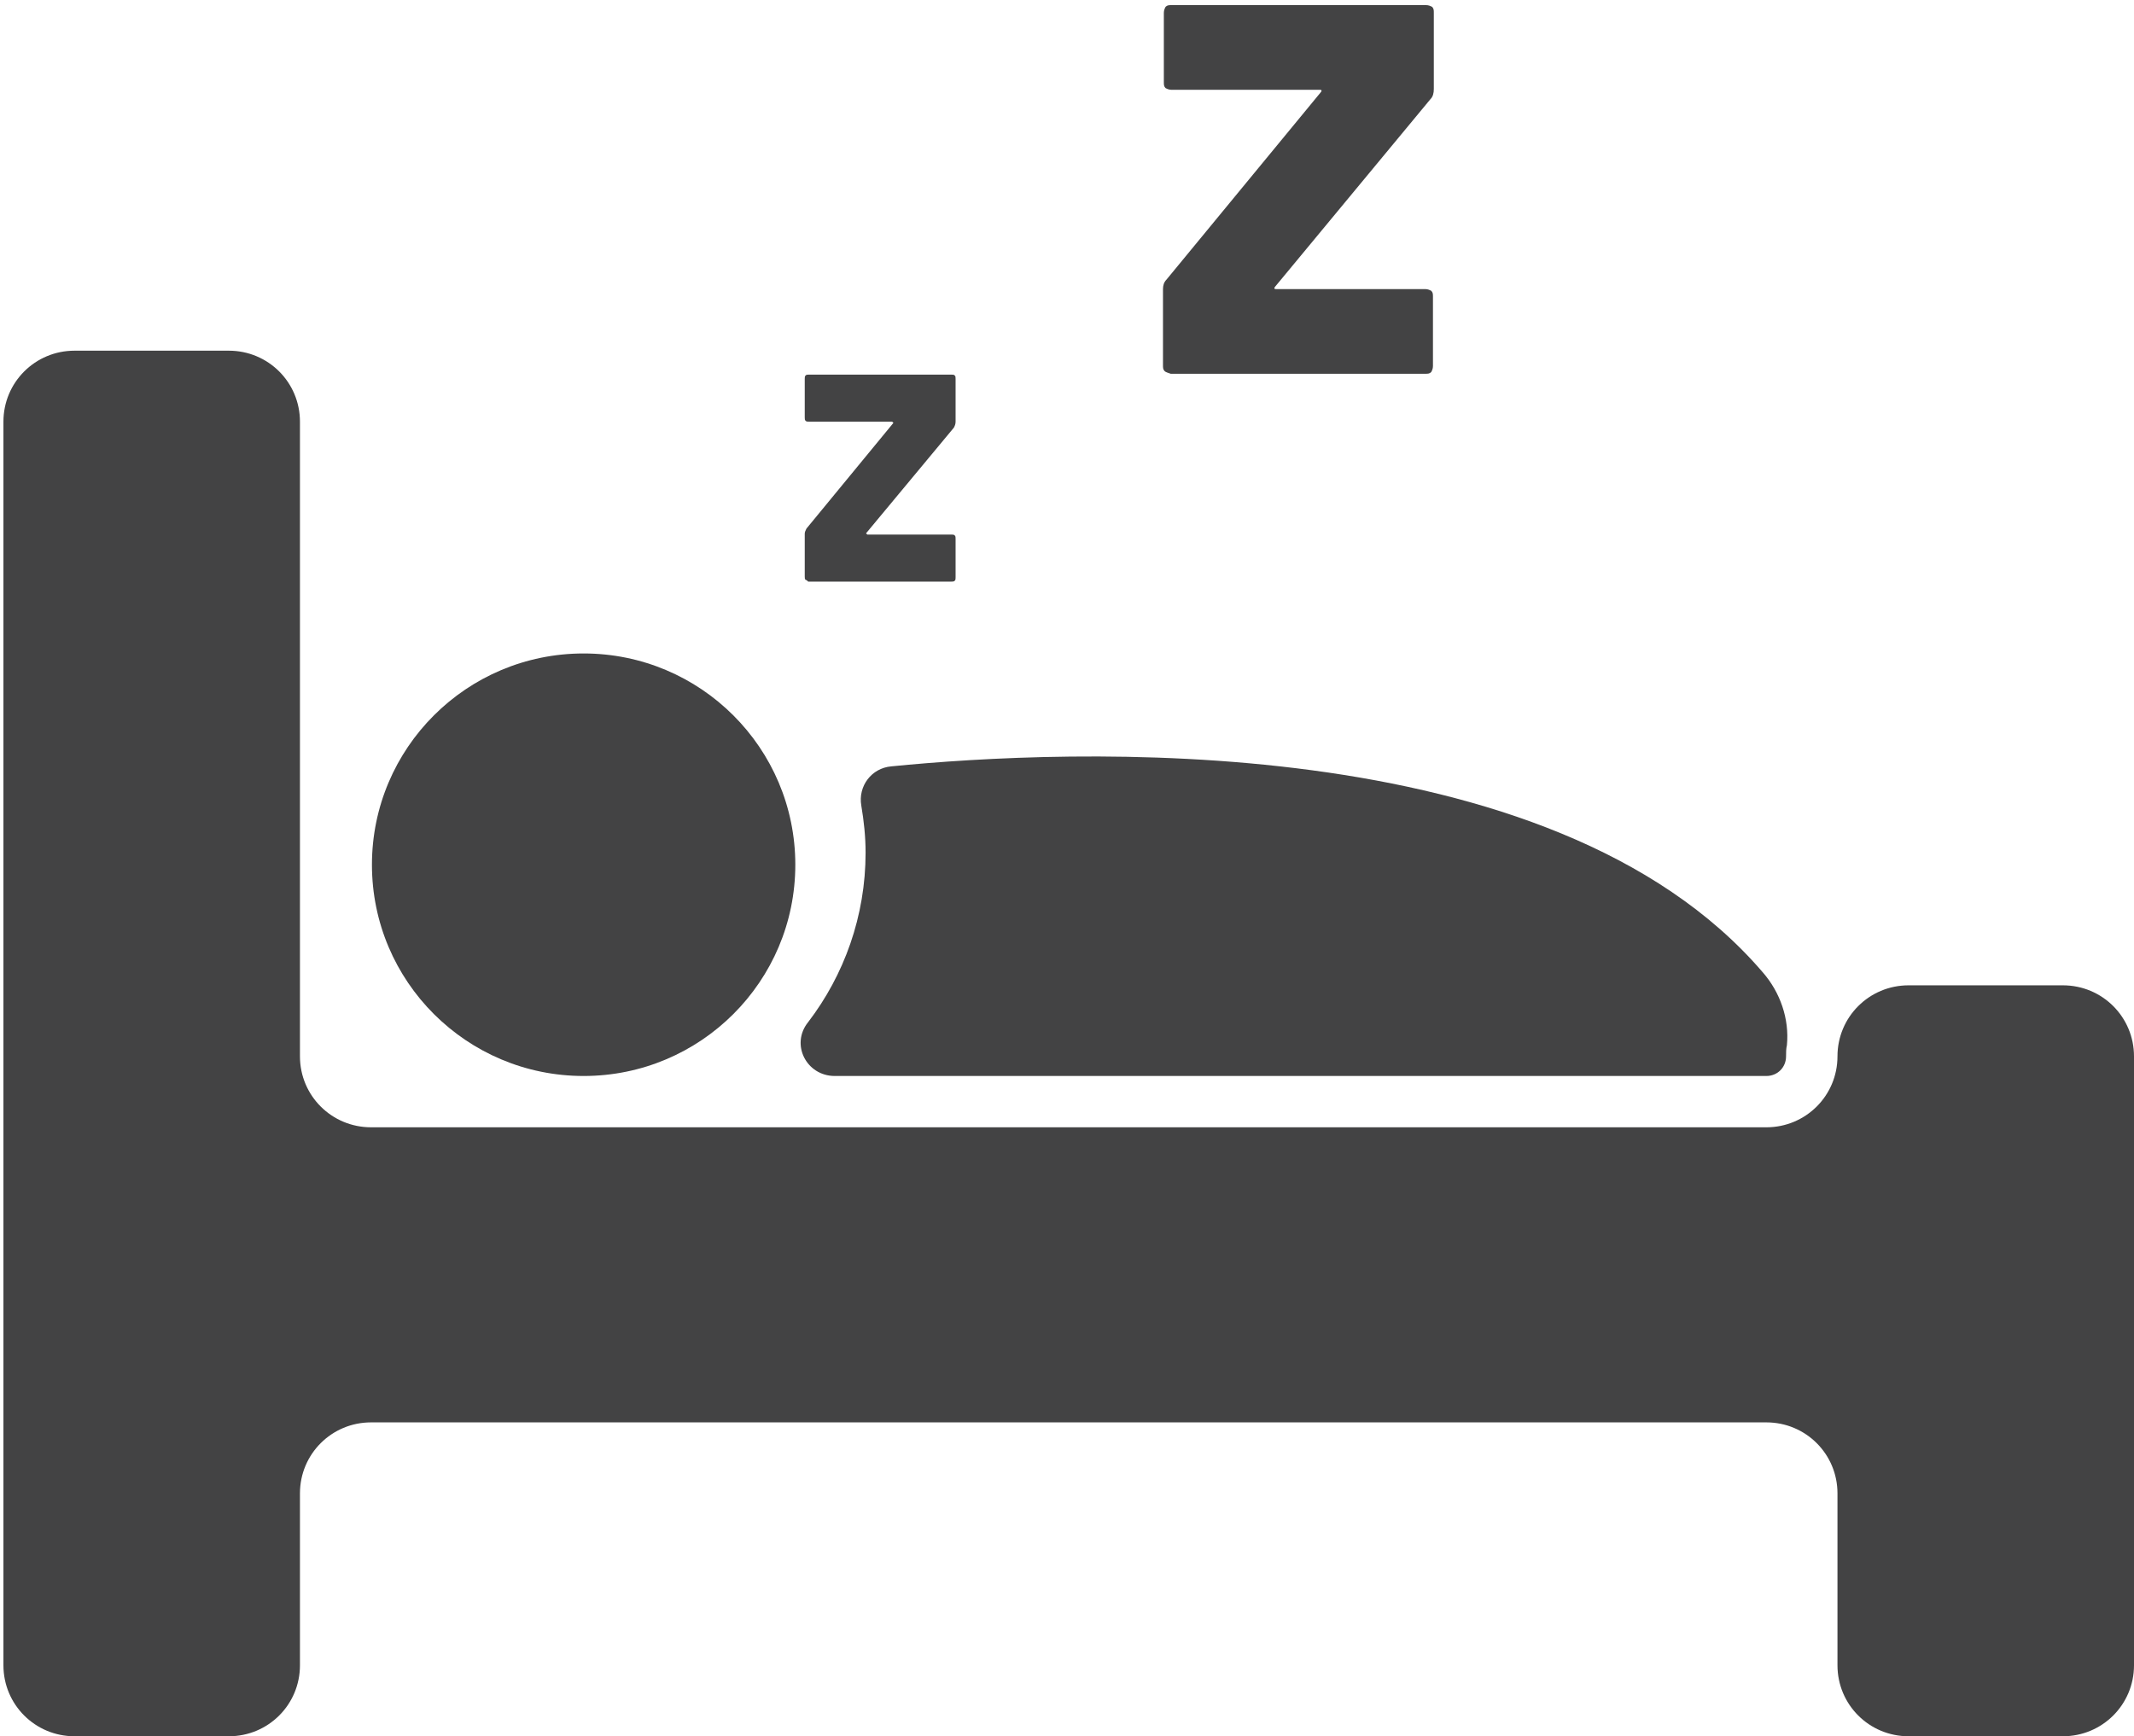
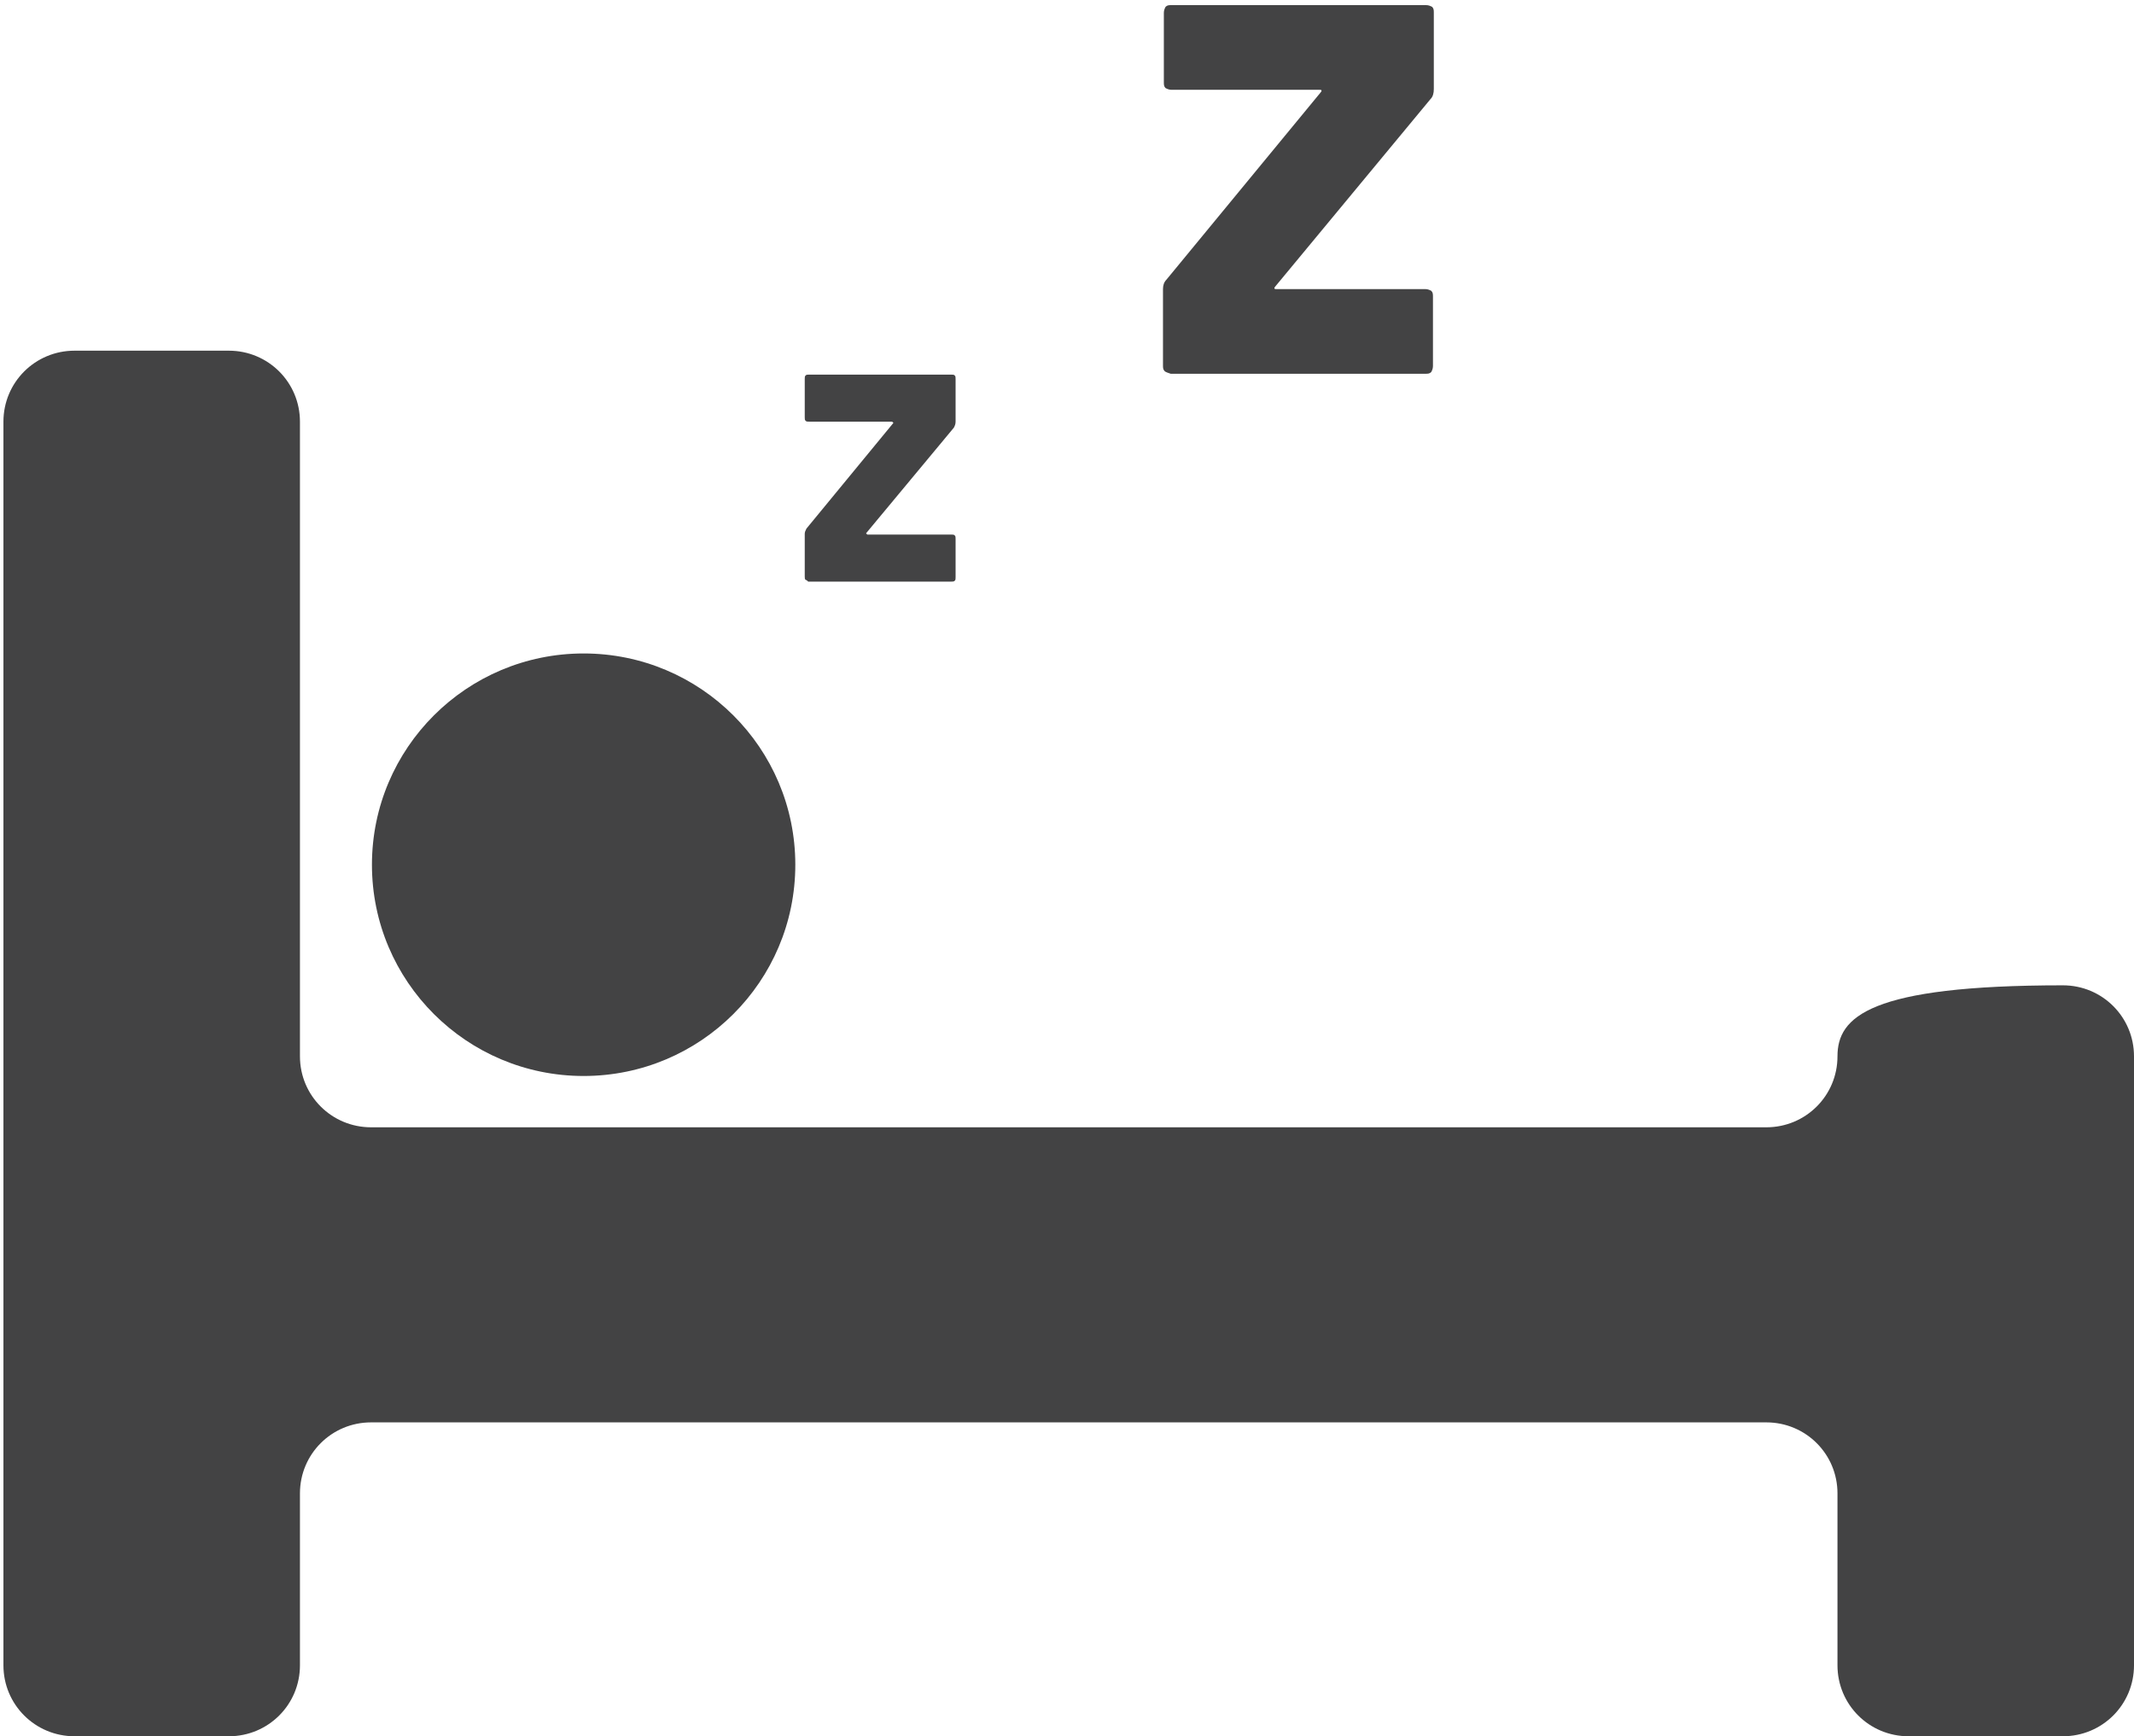
<svg xmlns="http://www.w3.org/2000/svg" width="102" height="83" viewBox="0 0 102 83">
  <g fill="#434344">
    <g transform="translate(0 16.764)">
-       <path d="M39.899,34.672 L84.427,34.672 C84.959,34.672 85.369,34.263 85.369,33.732 C85.369,33.568 85.369,33.364 85.41,33.2 C85.533,31.933 85.082,30.665 84.263,29.725 C74.145,17.908 50.836,19.053 42.602,19.871 C41.66,19.953 41.005,20.811 41.169,21.752 C41.292,22.488 41.373,23.224 41.373,24 C41.373,27.026 40.349,29.847 38.629,32.096 C37.769,33.159 38.547,34.672 39.899,34.672 Z" />
-       <path d="M98.6,30.338 L91.227,30.338 C89.342,30.338 87.827,31.851 87.827,33.732 C87.827,35.612 86.311,37.125 84.427,37.125 L17.737,37.125 C15.853,37.125 14.337,35.612 14.337,33.732 L14.337,3.394 C14.337,1.513 12.822,0 10.937,0 L3.564,0 C1.68,0 0.164,1.513 0.164,3.394 L0.164,62.843 C0.164,64.724 1.68,66.236 3.564,66.236 L10.937,66.236 C12.822,66.236 14.337,64.724 14.337,62.843 L14.337,54.625 C14.337,52.744 15.853,51.231 17.737,51.231 L84.427,51.231 C86.311,51.231 87.827,52.744 87.827,54.625 L87.827,62.843 C87.827,64.724 89.342,66.236 91.227,66.236 L98.6,66.236 C100.484,66.236 102,64.724 102,62.843 L102,33.732 C102,31.851 100.484,30.338 98.6,30.338 Z" />
+       <path d="M98.6,30.338 C89.342,30.338 87.827,31.851 87.827,33.732 C87.827,35.612 86.311,37.125 84.427,37.125 L17.737,37.125 C15.853,37.125 14.337,35.612 14.337,33.732 L14.337,3.394 C14.337,1.513 12.822,0 10.937,0 L3.564,0 C1.68,0 0.164,1.513 0.164,3.394 L0.164,62.843 C0.164,64.724 1.68,66.236 3.564,66.236 L10.937,66.236 C12.822,66.236 14.337,64.724 14.337,62.843 L14.337,54.625 C14.337,52.744 15.853,51.231 17.737,51.231 L84.427,51.231 C86.311,51.231 87.827,52.744 87.827,54.625 L87.827,62.843 C87.827,64.724 89.342,66.236 91.227,66.236 L98.6,66.236 C100.484,66.236 102,64.724 102,62.843 L102,33.732 C102,31.851 100.484,30.338 98.6,30.338 Z" />
      <ellipse cx="27.896" cy="24.573" rx="10.118" ry="10.099" />
    </g>
    <path d="M55.67 17.745C55.588 17.663 55.588 17.581 55.588 17.459L55.588 13.82C55.588 13.656 55.629 13.493 55.752 13.37L63.125 4.416C63.166 4.375 63.166 4.334 63.166 4.334 63.166 4.293 63.125 4.293 63.084 4.293L55.998 4.293C55.875 4.293 55.793 4.252 55.711 4.211 55.629 4.13 55.629 4.048 55.629 3.925L55.629.613C55.629.491 55.67.409 55.711.327 55.793.245 55.875.245 55.998.245L68.164.245C68.287.245 68.369.286 68.451.327 68.533.409 68.533.491 68.533.613L68.533 4.252C68.533 4.457 68.492 4.62 68.369 4.743L60.954 13.697C60.913 13.738 60.913 13.779 60.913 13.779 60.913 13.82 60.954 13.82 60.995 13.82L68.123 13.82C68.246 13.82 68.328 13.861 68.41 13.901 68.492 13.983 68.492 14.065 68.492 14.188L68.492 17.5C68.492 17.622 68.451 17.704 68.41 17.786 68.328 17.867 68.246 17.867 68.123 17.867L55.957 17.867C55.834 17.827 55.711 17.786 55.67 17.745zM38.506 27.721C38.465 27.68 38.465 27.639 38.465 27.558L38.465 25.513C38.465 25.432 38.506 25.35 38.547 25.268L42.684 20.239C42.684 20.239 42.725 20.198 42.684 20.198 42.684 20.198 42.643 20.157 42.643 20.157L38.67 20.157C38.588 20.157 38.547 20.157 38.506 20.116 38.465 20.075 38.465 20.034 38.465 19.953L38.465 18.113C38.465 18.031 38.465 17.99 38.506 17.949 38.547 17.908 38.588 17.908 38.67 17.908L45.47 17.908C45.552 17.908 45.593 17.908 45.634 17.949 45.675 17.99 45.675 18.031 45.675 18.113L45.675 20.157C45.675 20.28 45.634 20.362 45.593 20.443L41.414 25.472C41.414 25.472 41.373 25.513 41.414 25.513 41.414 25.513 41.455 25.554 41.455 25.554L45.47 25.554C45.552 25.554 45.593 25.554 45.634 25.595 45.675 25.636 45.675 25.677 45.675 25.759L45.675 27.599C45.675 27.68 45.675 27.721 45.634 27.762 45.593 27.803 45.552 27.803 45.47 27.803L38.629 27.803C38.588 27.762 38.547 27.721 38.506 27.721z" />
  </g>
</svg>